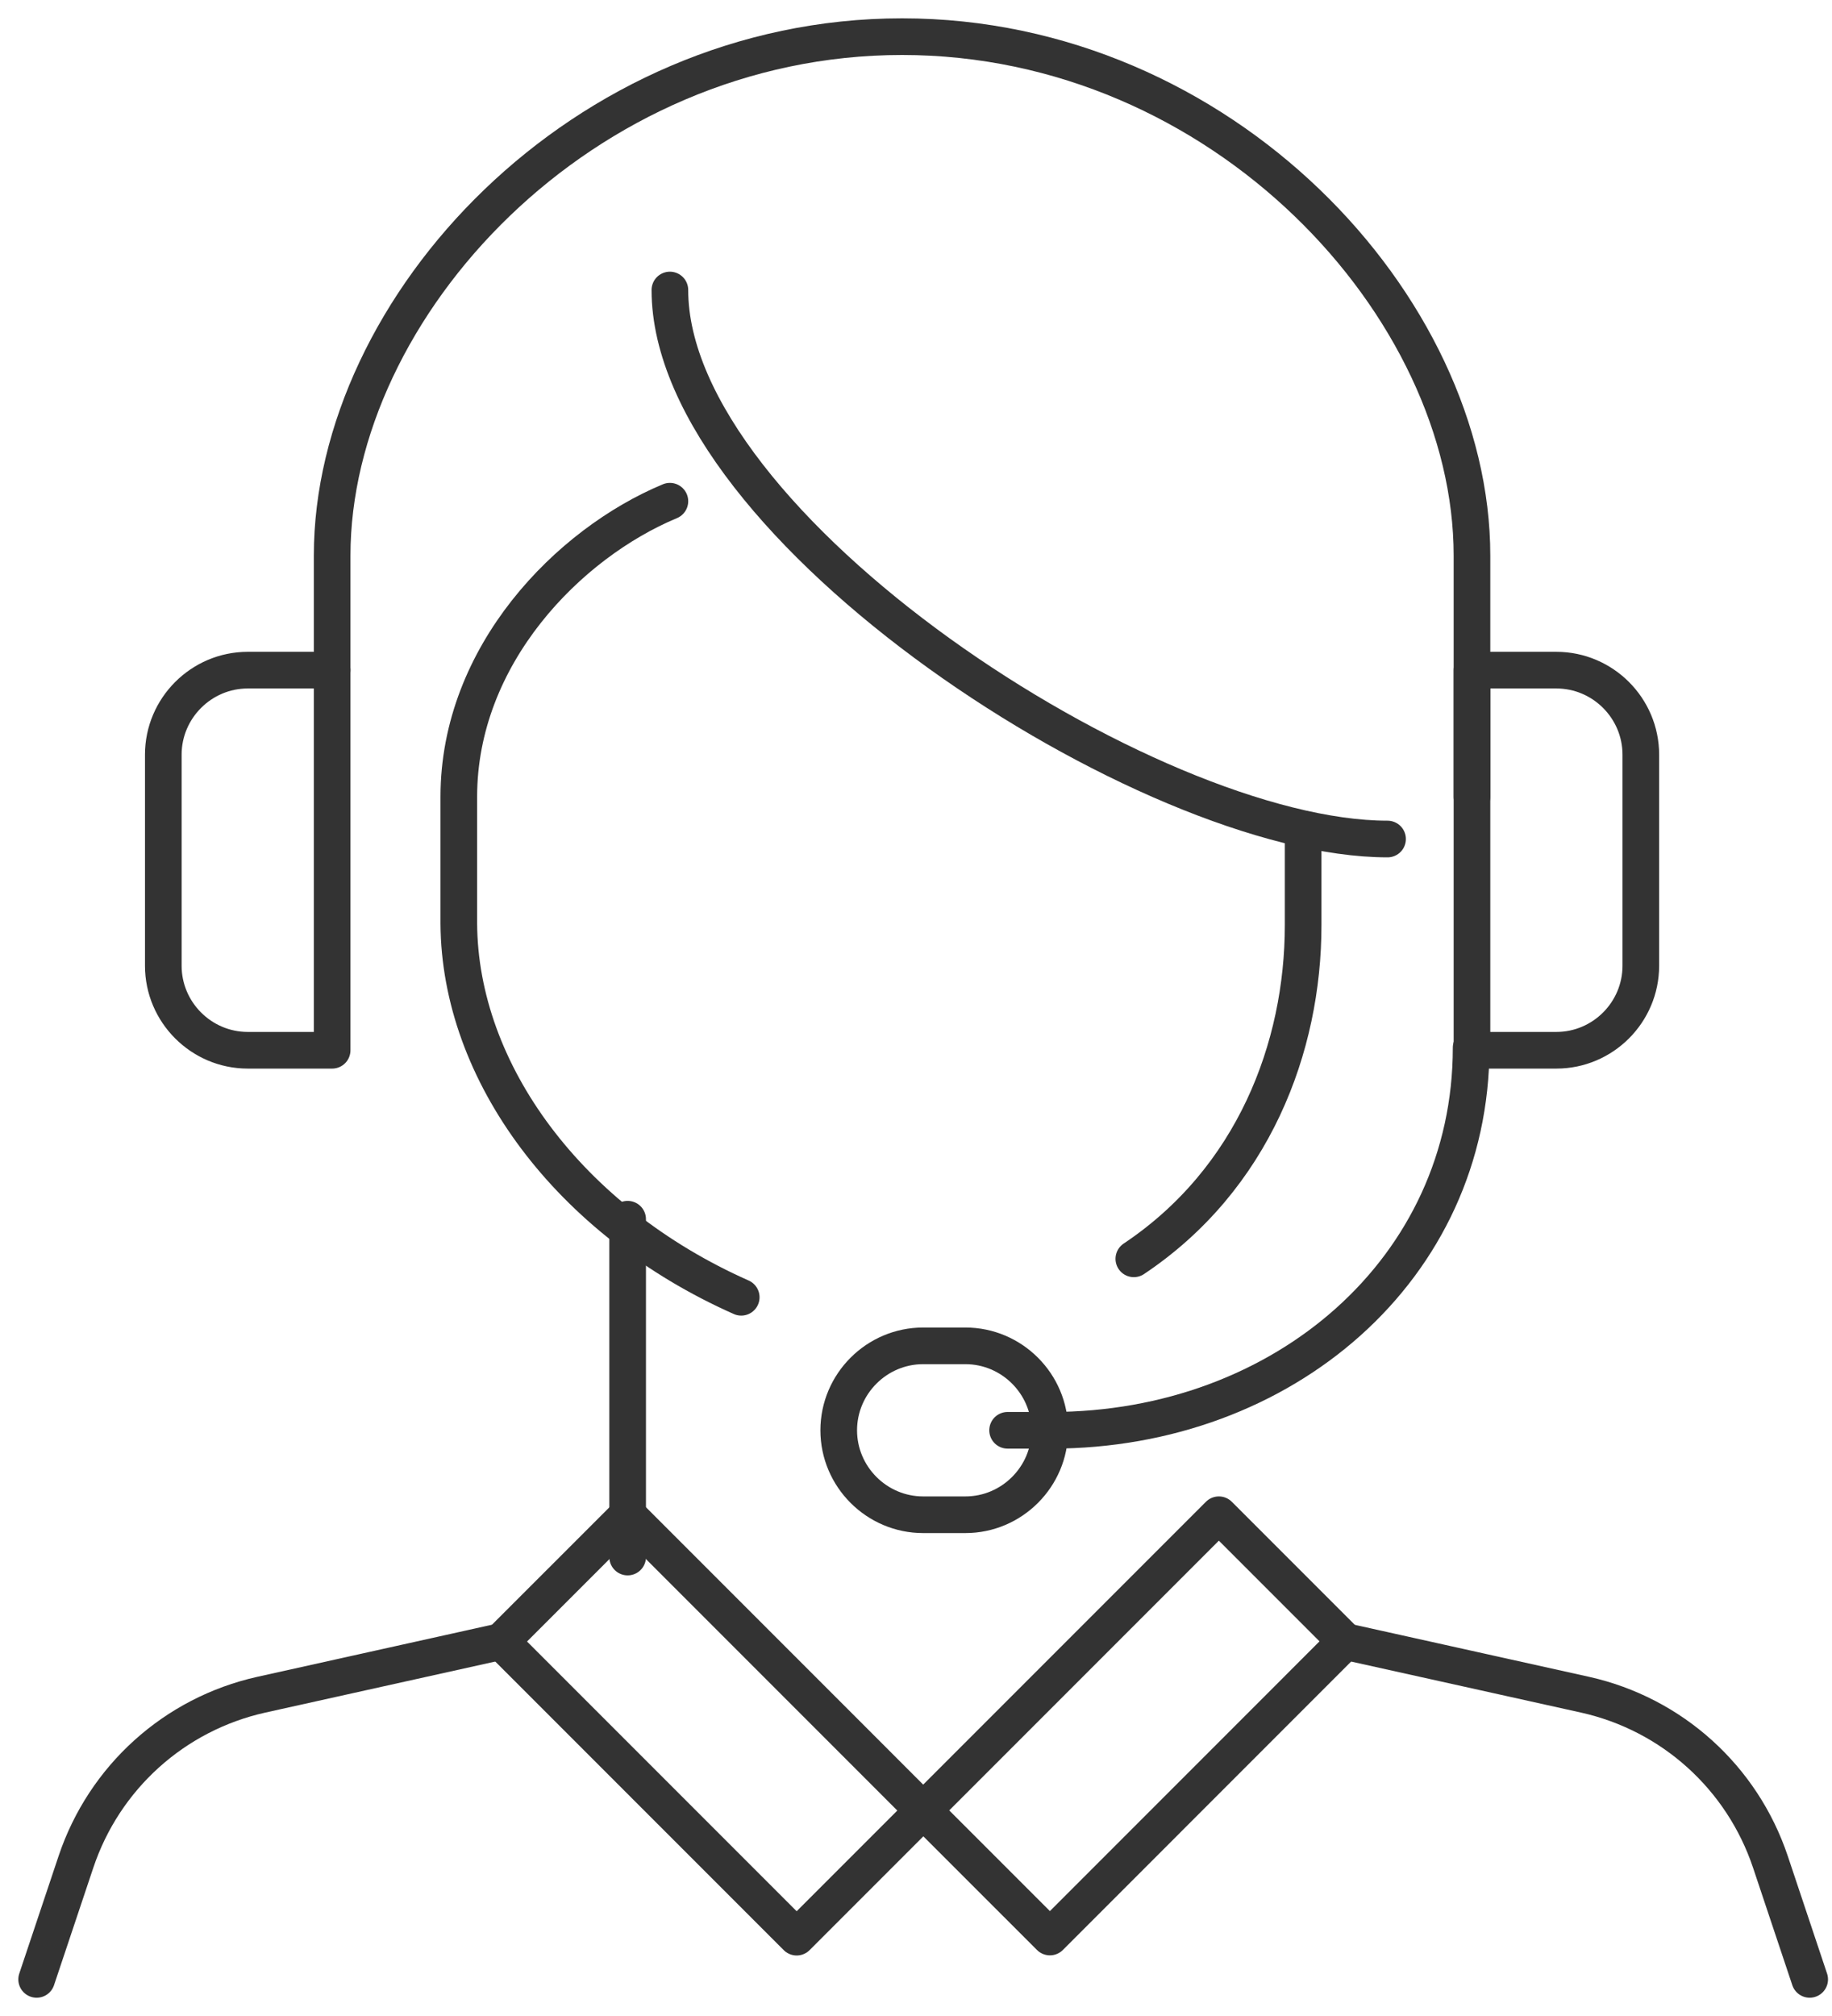
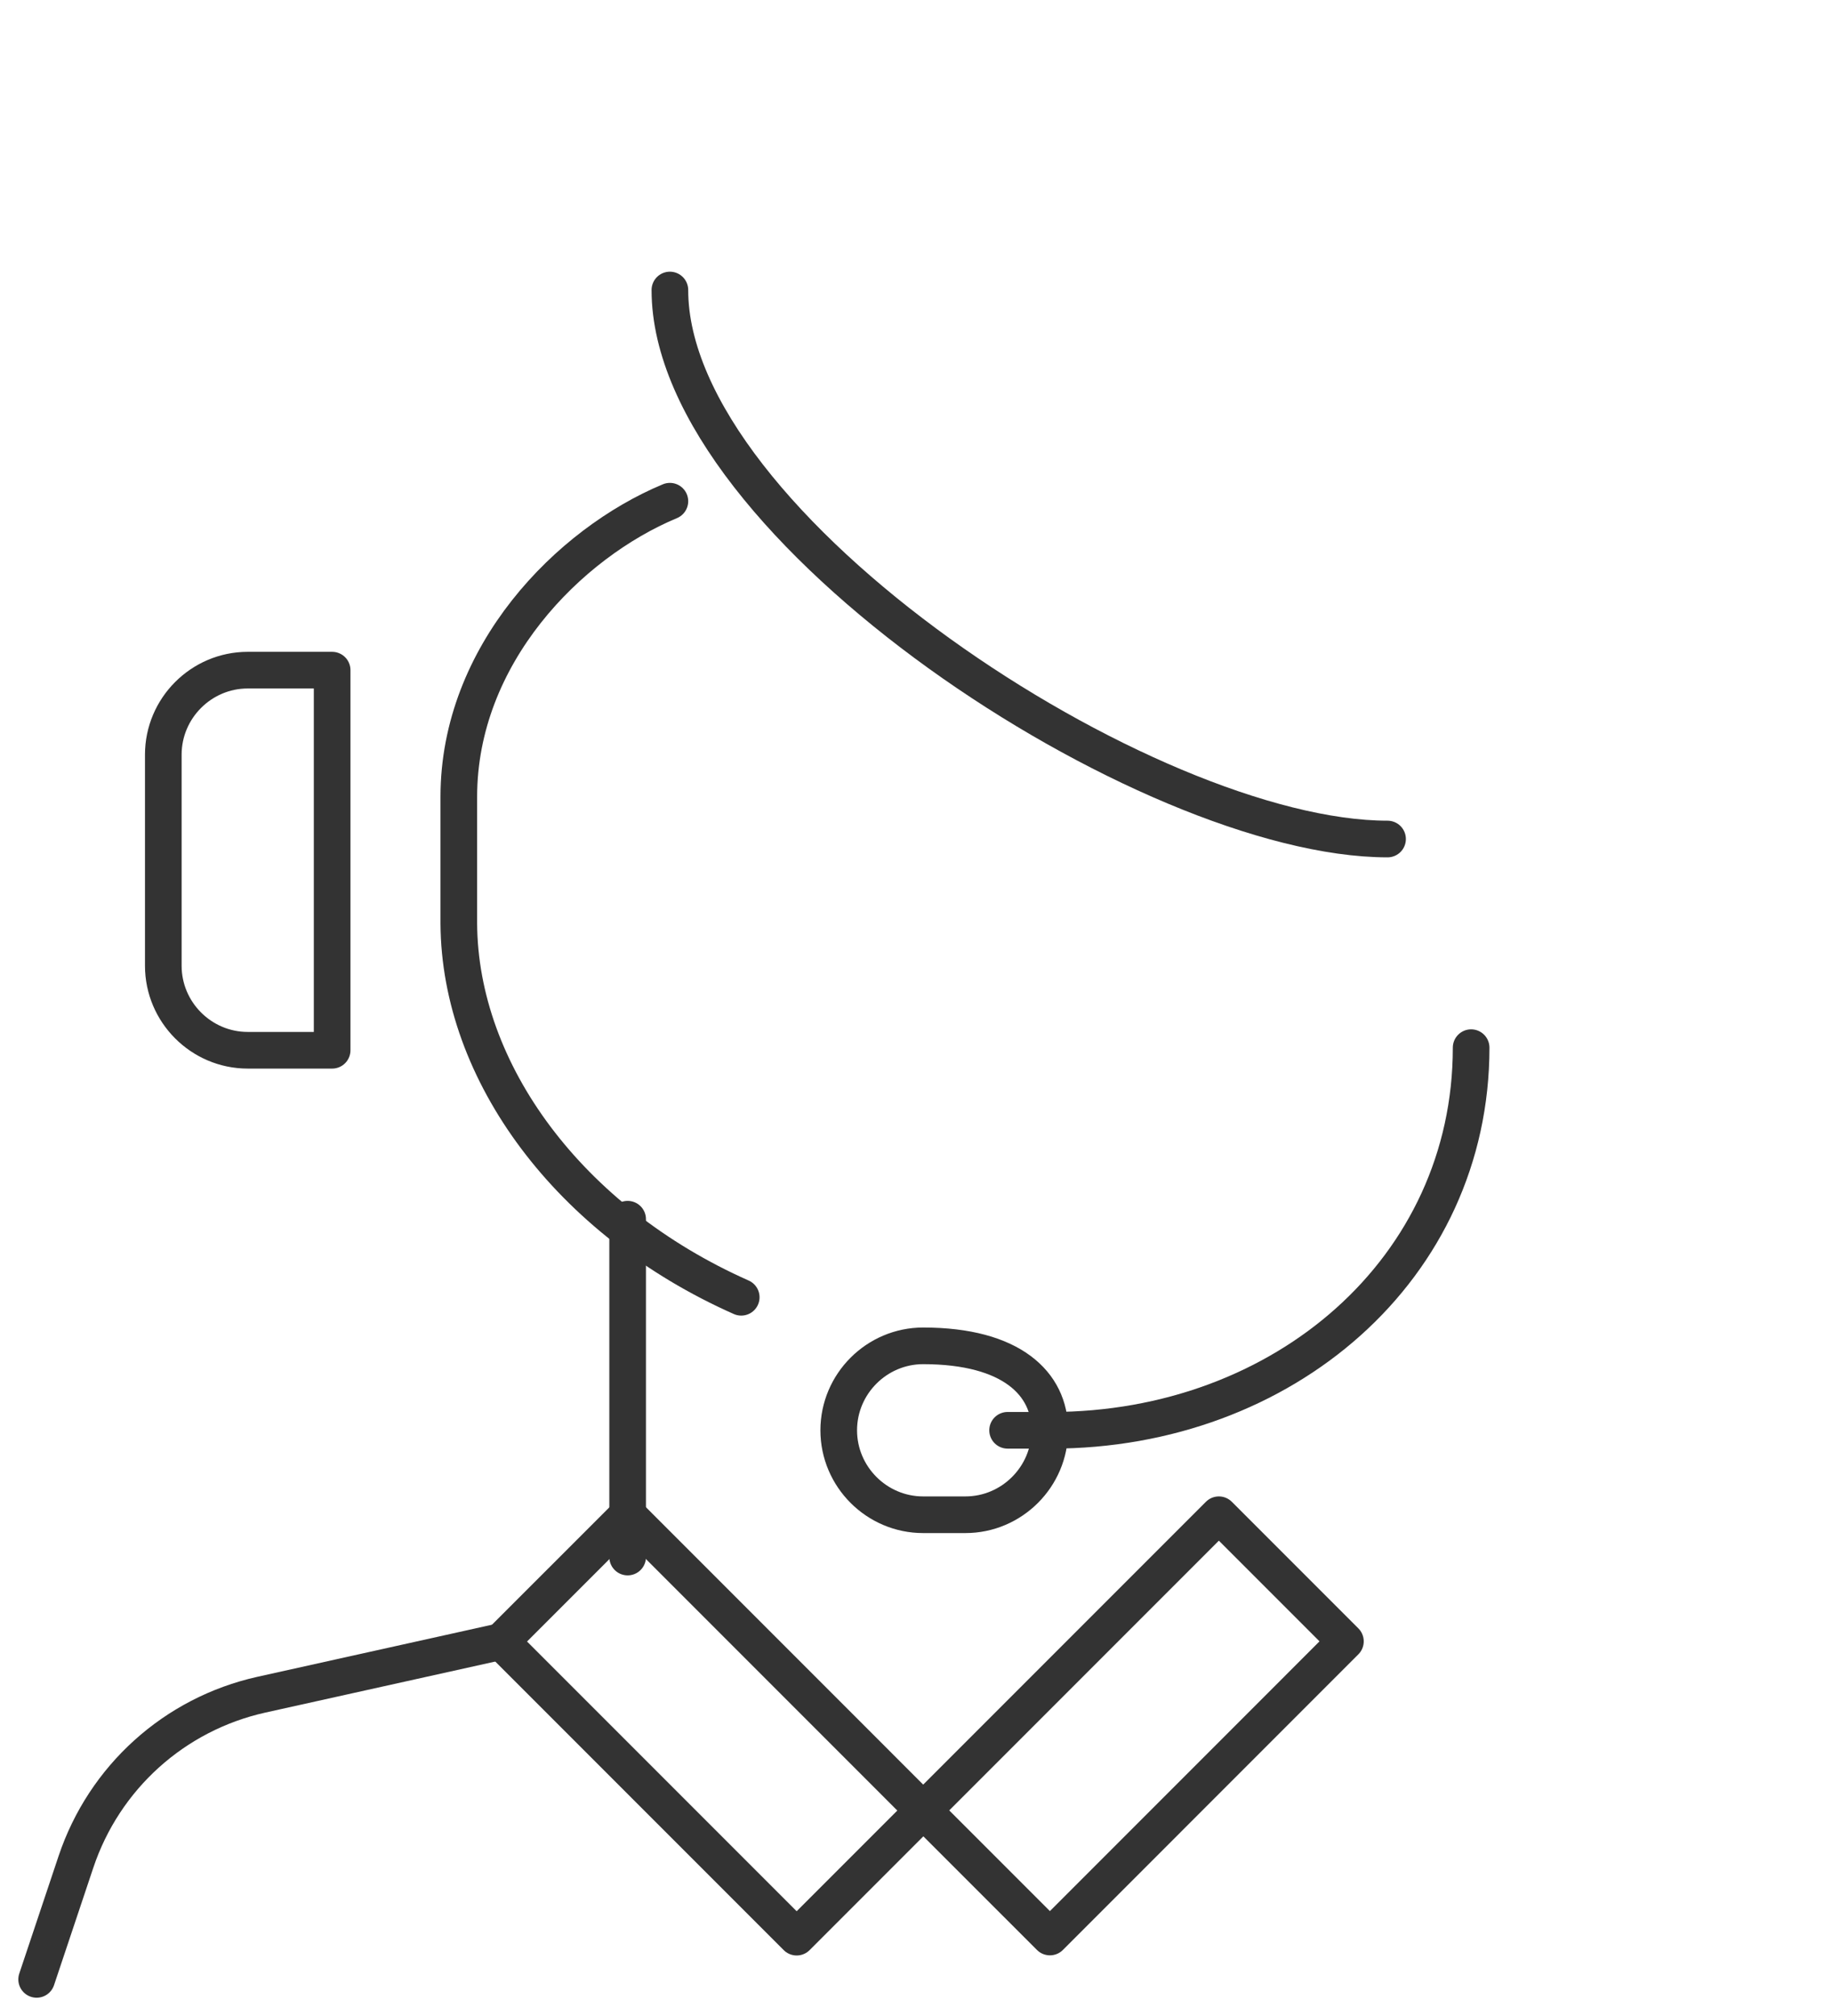
<svg xmlns="http://www.w3.org/2000/svg" width="50" height="55" viewBox="0 0 50 55" fill="none">
  <g id="Group 422">
-     <path id="Vector" d="M40.174 21.739V15.16C40.174 8.362 33.353 1 24.62 1C15.886 1 9.065 8.362 9.065 15.16V18.283" stroke="#333333" stroke-linecap="round" stroke-linejoin="round" />
-     <path id="Vector_2" d="M35.566 22.891V25.241C35.566 28.571 34.206 32.166 30.945 34.343" stroke="#333333" stroke-linecap="round" stroke-linejoin="round" />
    <path id="Vector_3" d="M18.283 7.912C18.283 14.376 31.348 22.89 37.87 22.89" stroke="#333333" stroke-linecap="round" stroke-linejoin="round" />
    <path id="Vector_4" d="M18.283 13.674C15.518 14.826 12.522 17.868 12.522 21.739V25.196C12.545 29.251 15.529 33.307 20.23 35.392" stroke="#333333" stroke-linecap="round" stroke-linejoin="round" />
-     <path id="Vector_5" d="M28.652 39.021C28.652 40.288 27.615 41.325 26.348 41.325H25.195C23.928 41.325 22.891 40.288 22.891 39.021C22.891 37.754 23.928 36.717 25.195 36.717H26.348C27.615 36.717 28.652 37.754 28.652 39.021Z" stroke="#333333" stroke-linecap="round" stroke-linejoin="round" />
+     <path id="Vector_5" d="M28.652 39.021C28.652 40.288 27.615 41.325 26.348 41.325H25.195C23.928 41.325 22.891 40.288 22.891 39.021C22.891 37.754 23.928 36.717 25.195 36.717C27.615 36.717 28.652 37.754 28.652 39.021Z" stroke="#333333" stroke-linecap="round" stroke-linejoin="round" />
    <path id="Vector_6" d="M27.5 39.021H28.687C35.035 39.021 40.151 34.608 40.151 28.582" stroke="#333333" stroke-linecap="round" stroke-linejoin="round" />
-     <path id="Vector_7" d="M42.478 18.283H40.174V28.653H42.478C43.746 28.653 44.782 27.616 44.782 26.348V20.588C44.782 19.32 43.746 18.283 42.478 18.283Z" stroke="#333333" stroke-linecap="round" stroke-linejoin="round" />
    <path id="Vector_8" d="M6.761 18.283H9.065V28.653H6.761C5.494 28.653 4.457 27.616 4.457 26.348V20.588C4.457 19.32 5.494 18.283 6.761 18.283Z" stroke="#333333" stroke-linecap="round" stroke-linejoin="round" />
    <path id="Vector_9" d="M17.13 33.262V42.479" stroke="#333333" stroke-linecap="round" stroke-linejoin="round" />
    <path id="Vector_10" d="M17.132 41.329L13.677 44.783L21.743 52.849L25.197 49.395L17.132 41.329Z" stroke="#333333" stroke-linecap="round" stroke-linejoin="round" />
    <path id="Vector_11" d="M33.266 41.325L25.2 49.391L28.655 52.845L36.72 44.779L33.266 41.325Z" stroke="#333333" stroke-linecap="round" stroke-linejoin="round" />
    <path id="Vector_12" d="M13.674 44.783L7.13 46.235C4.756 46.765 2.843 48.493 2.072 50.798L1 54.001" stroke="#333333" stroke-linecap="round" stroke-linejoin="round" />
-     <path id="Vector_13" d="M36.717 44.783L43.262 46.235C45.635 46.765 47.548 48.493 48.32 50.798L49.391 54.001" stroke="#333333" stroke-linecap="round" stroke-linejoin="round" />
  </g>
</svg>